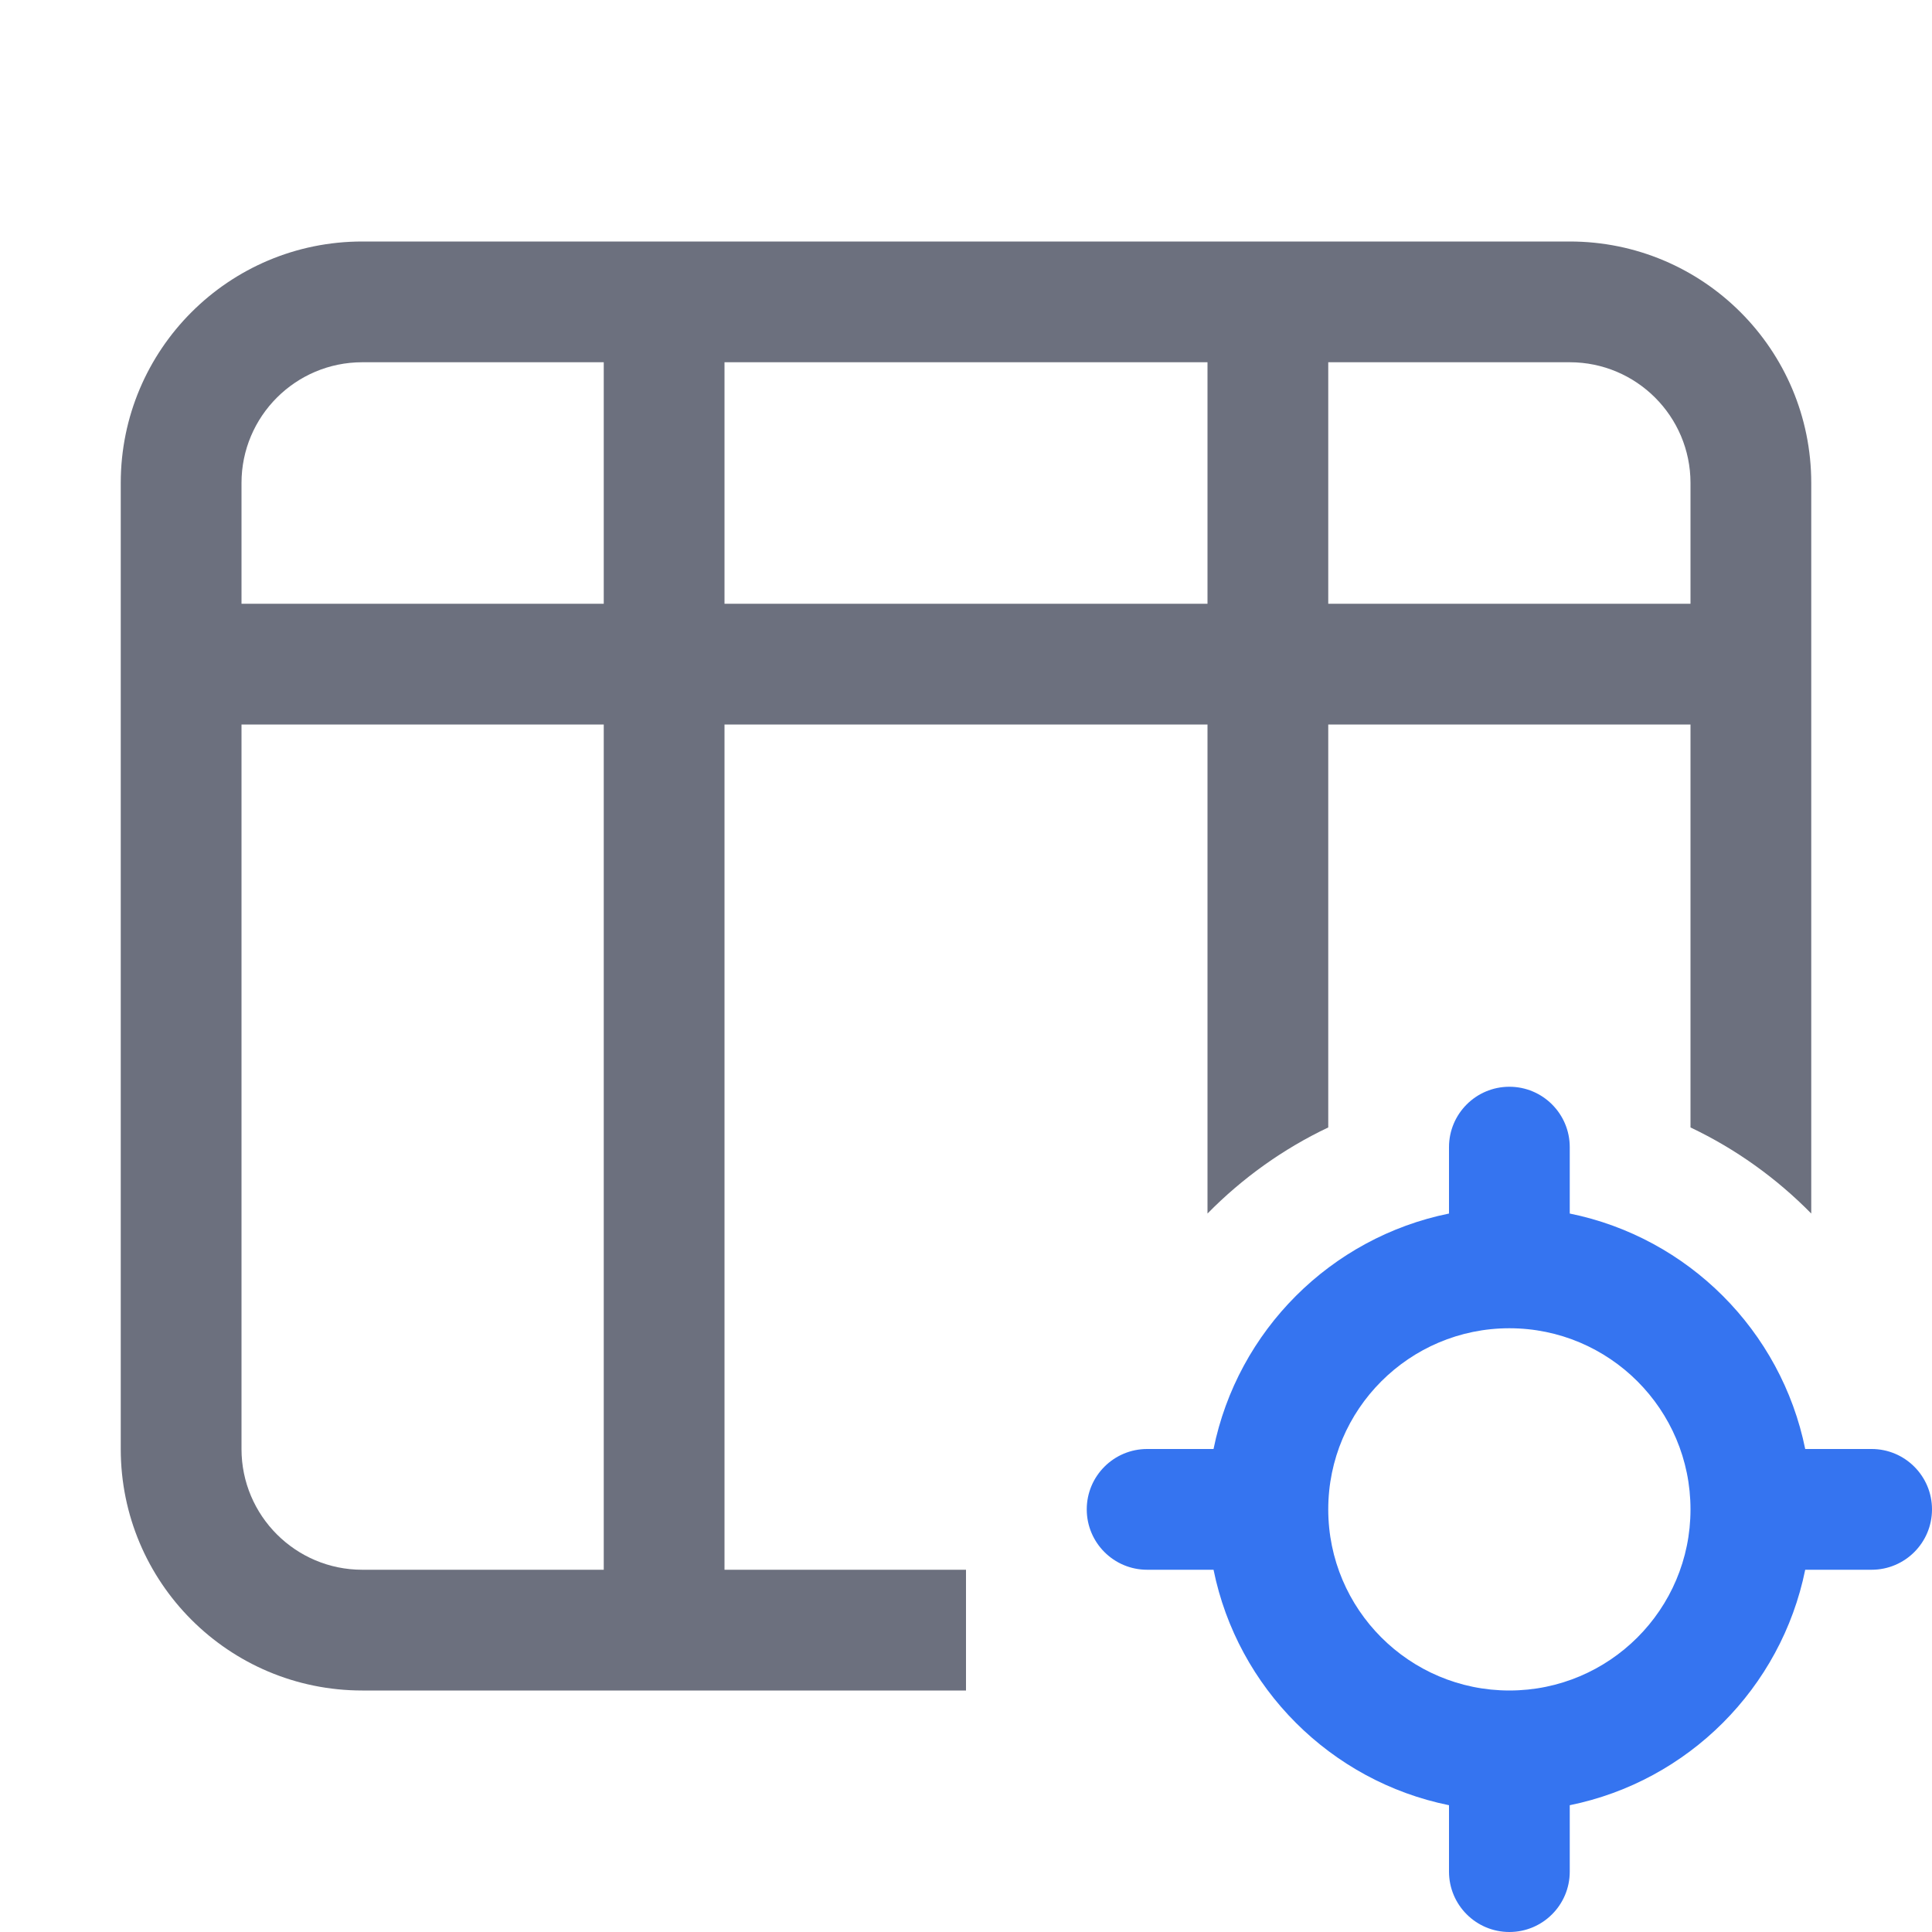
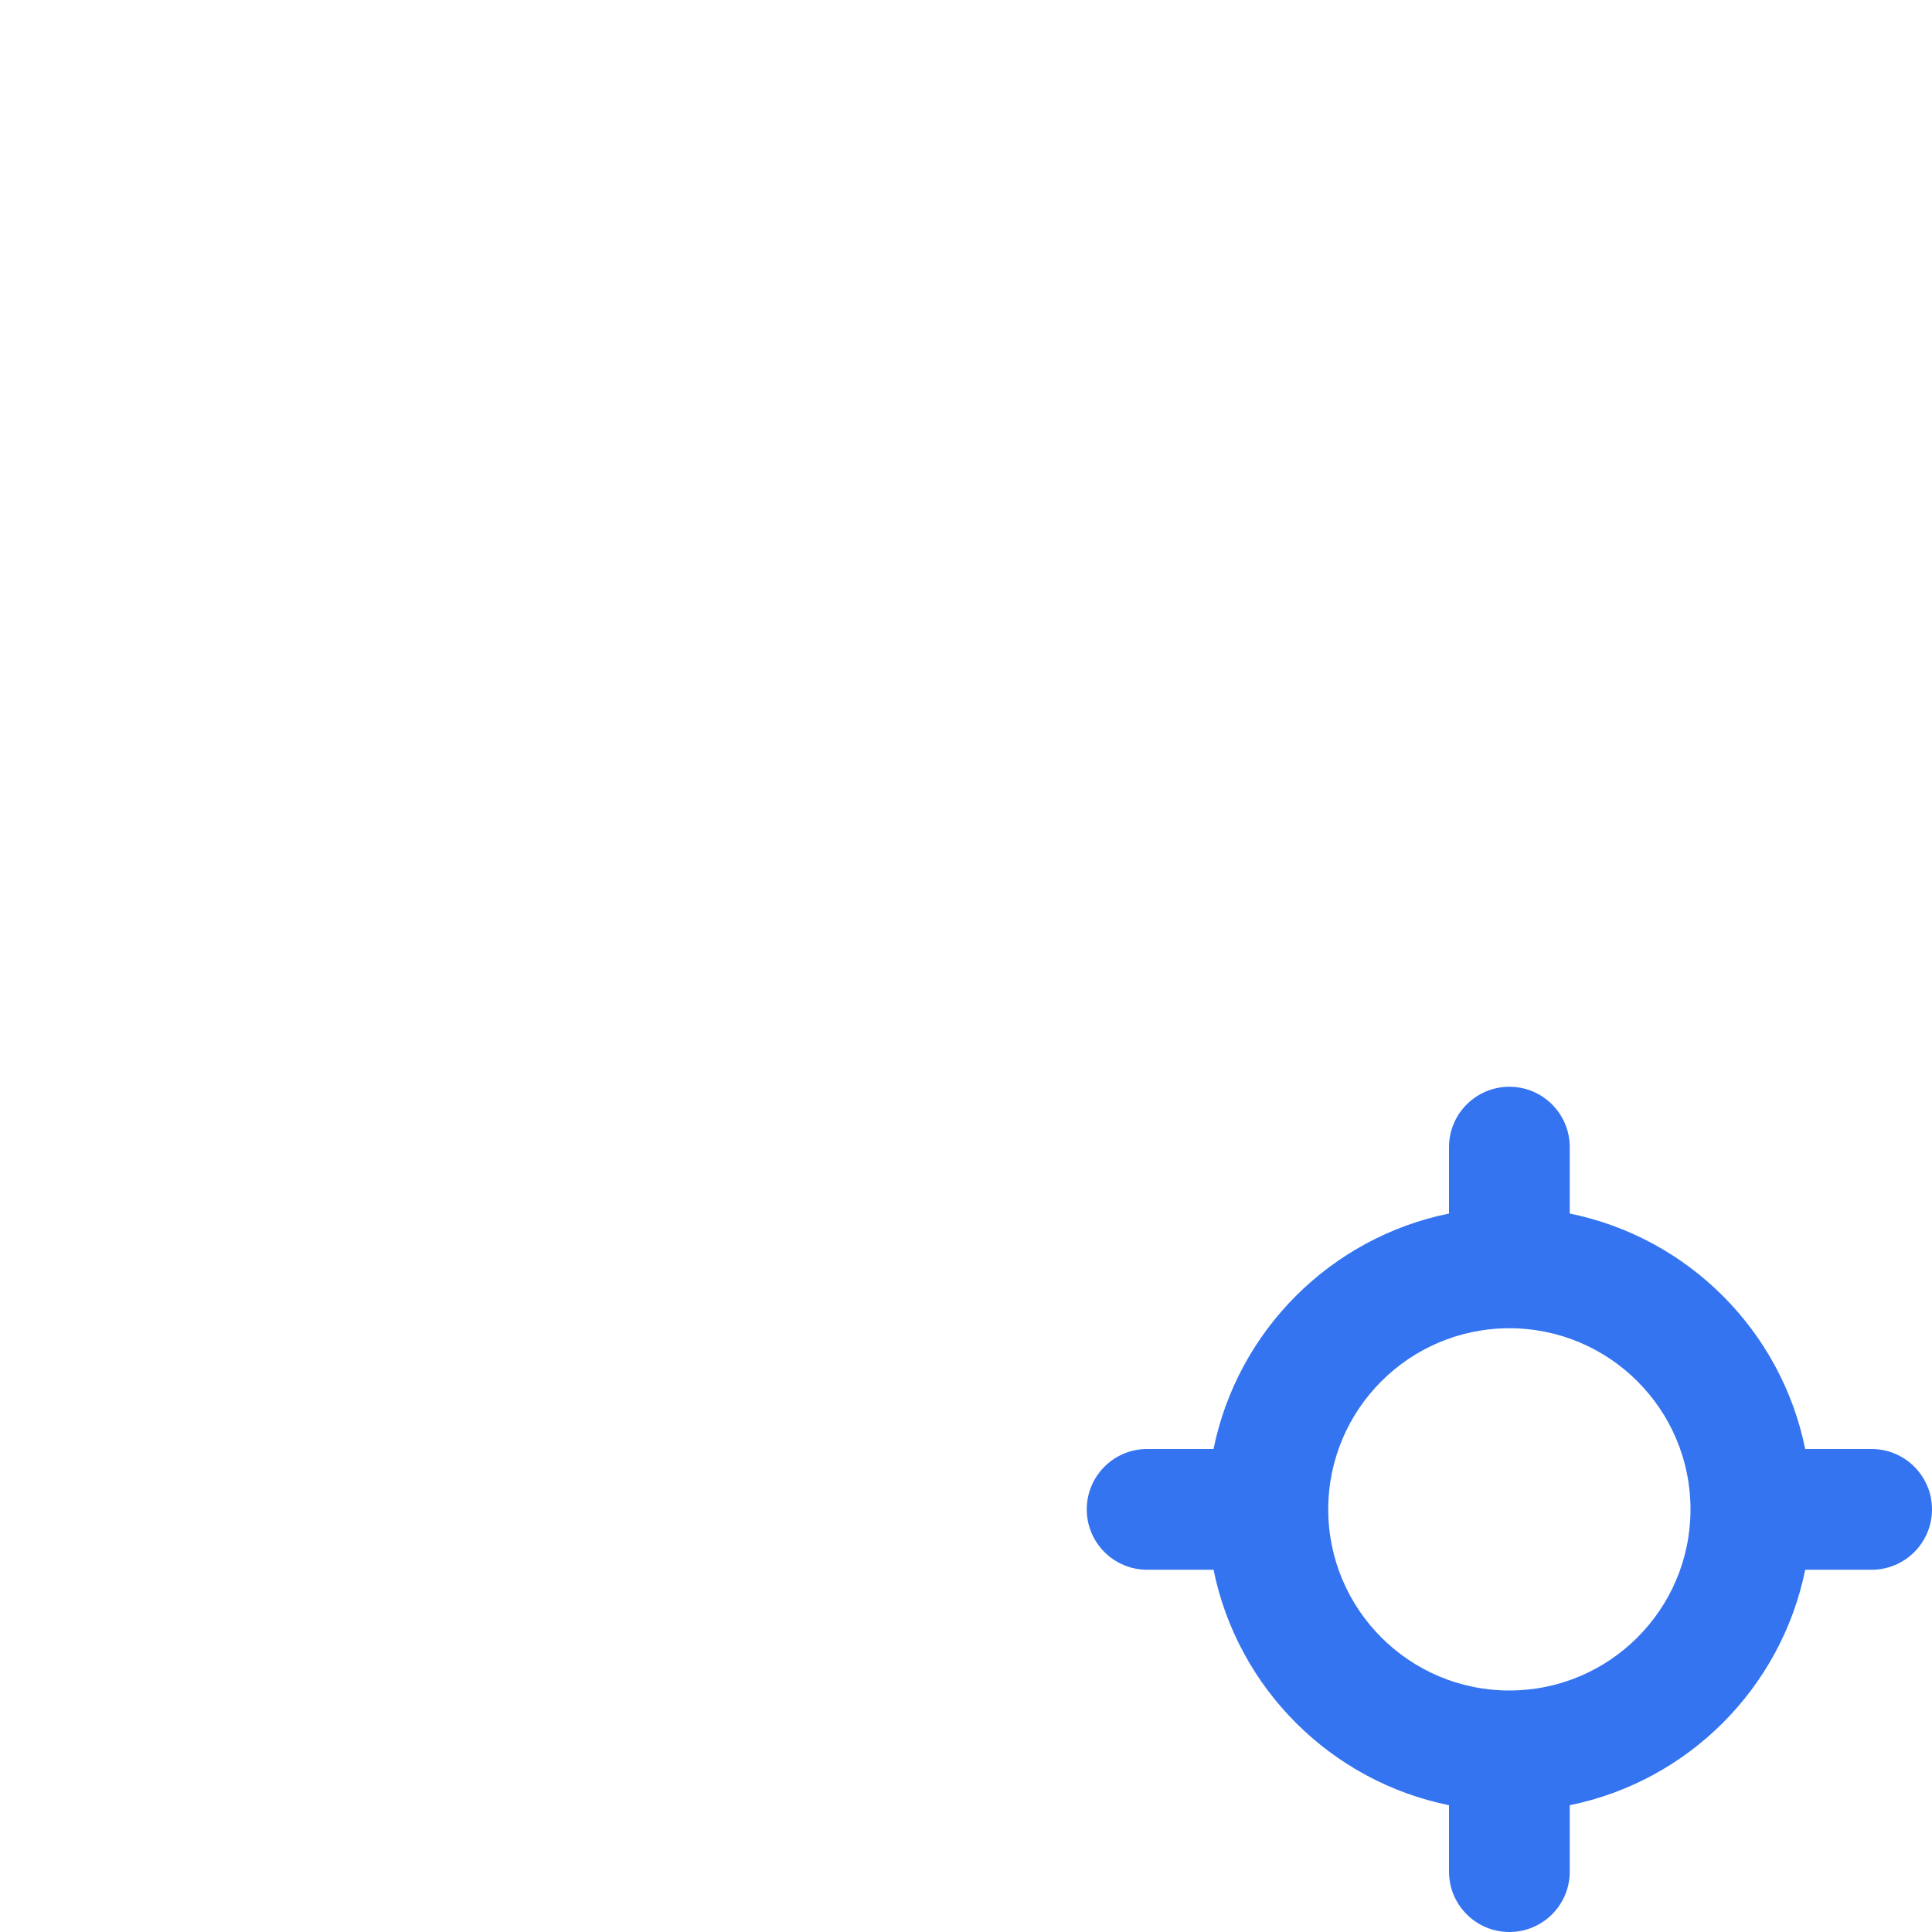
<svg xmlns="http://www.w3.org/2000/svg" width="16" height="16" viewBox="0 0 16 16" fill="none">
-   <path fill-rule="evenodd" clip-rule="evenodd" d="M1 4C1 2.895 1.895 2 3 2H13C14.105 2 15 2.895 15 4V10.05C14.713 9.758 14.375 9.515 14 9.337V6H11V9.337C10.625 9.515 10.287 9.758 10 10.05V6H6V13H8V14H3C1.895 14 1 13.105 1 12V4ZM6 3H10V5H6V3ZM5 3H3C2.448 3 2 3.448 2 4V5H5V3ZM2 6V12C2 12.552 2.448 13 3 13H5V6H2ZM14 5V4C14 3.448 13.552 3 13 3H11V5H14Z" fill="#6C707E" />
  <path fill-rule="evenodd" clip-rule="evenodd" d="M13 9.5C13 9.224 12.776 9 12.5 9C12.224 9 12 9.224 12 9.5V10.05C11.02 10.249 10.249 11.02 10.05 12H9.5C9.224 12 9 12.224 9 12.5C9 12.776 9.224 13 9.5 13H10.05C10.249 13.98 11.02 14.751 12 14.95V15.5C12 15.776 12.224 16 12.5 16C12.776 16 13 15.776 13 15.5V14.95C13.98 14.751 14.751 13.98 14.95 13H15.5C15.776 13 16 12.776 16 12.5C16 12.224 15.776 12 15.5 12H14.95C14.751 11.02 13.98 10.249 13 10.05V9.5ZM14 12.5C14 11.672 13.328 11 12.5 11C11.672 11 11 11.672 11 12.5C11 13.328 11.672 14 12.5 14C13.328 14 14 13.328 14 12.5Z" fill="#3574F0" />
</svg>